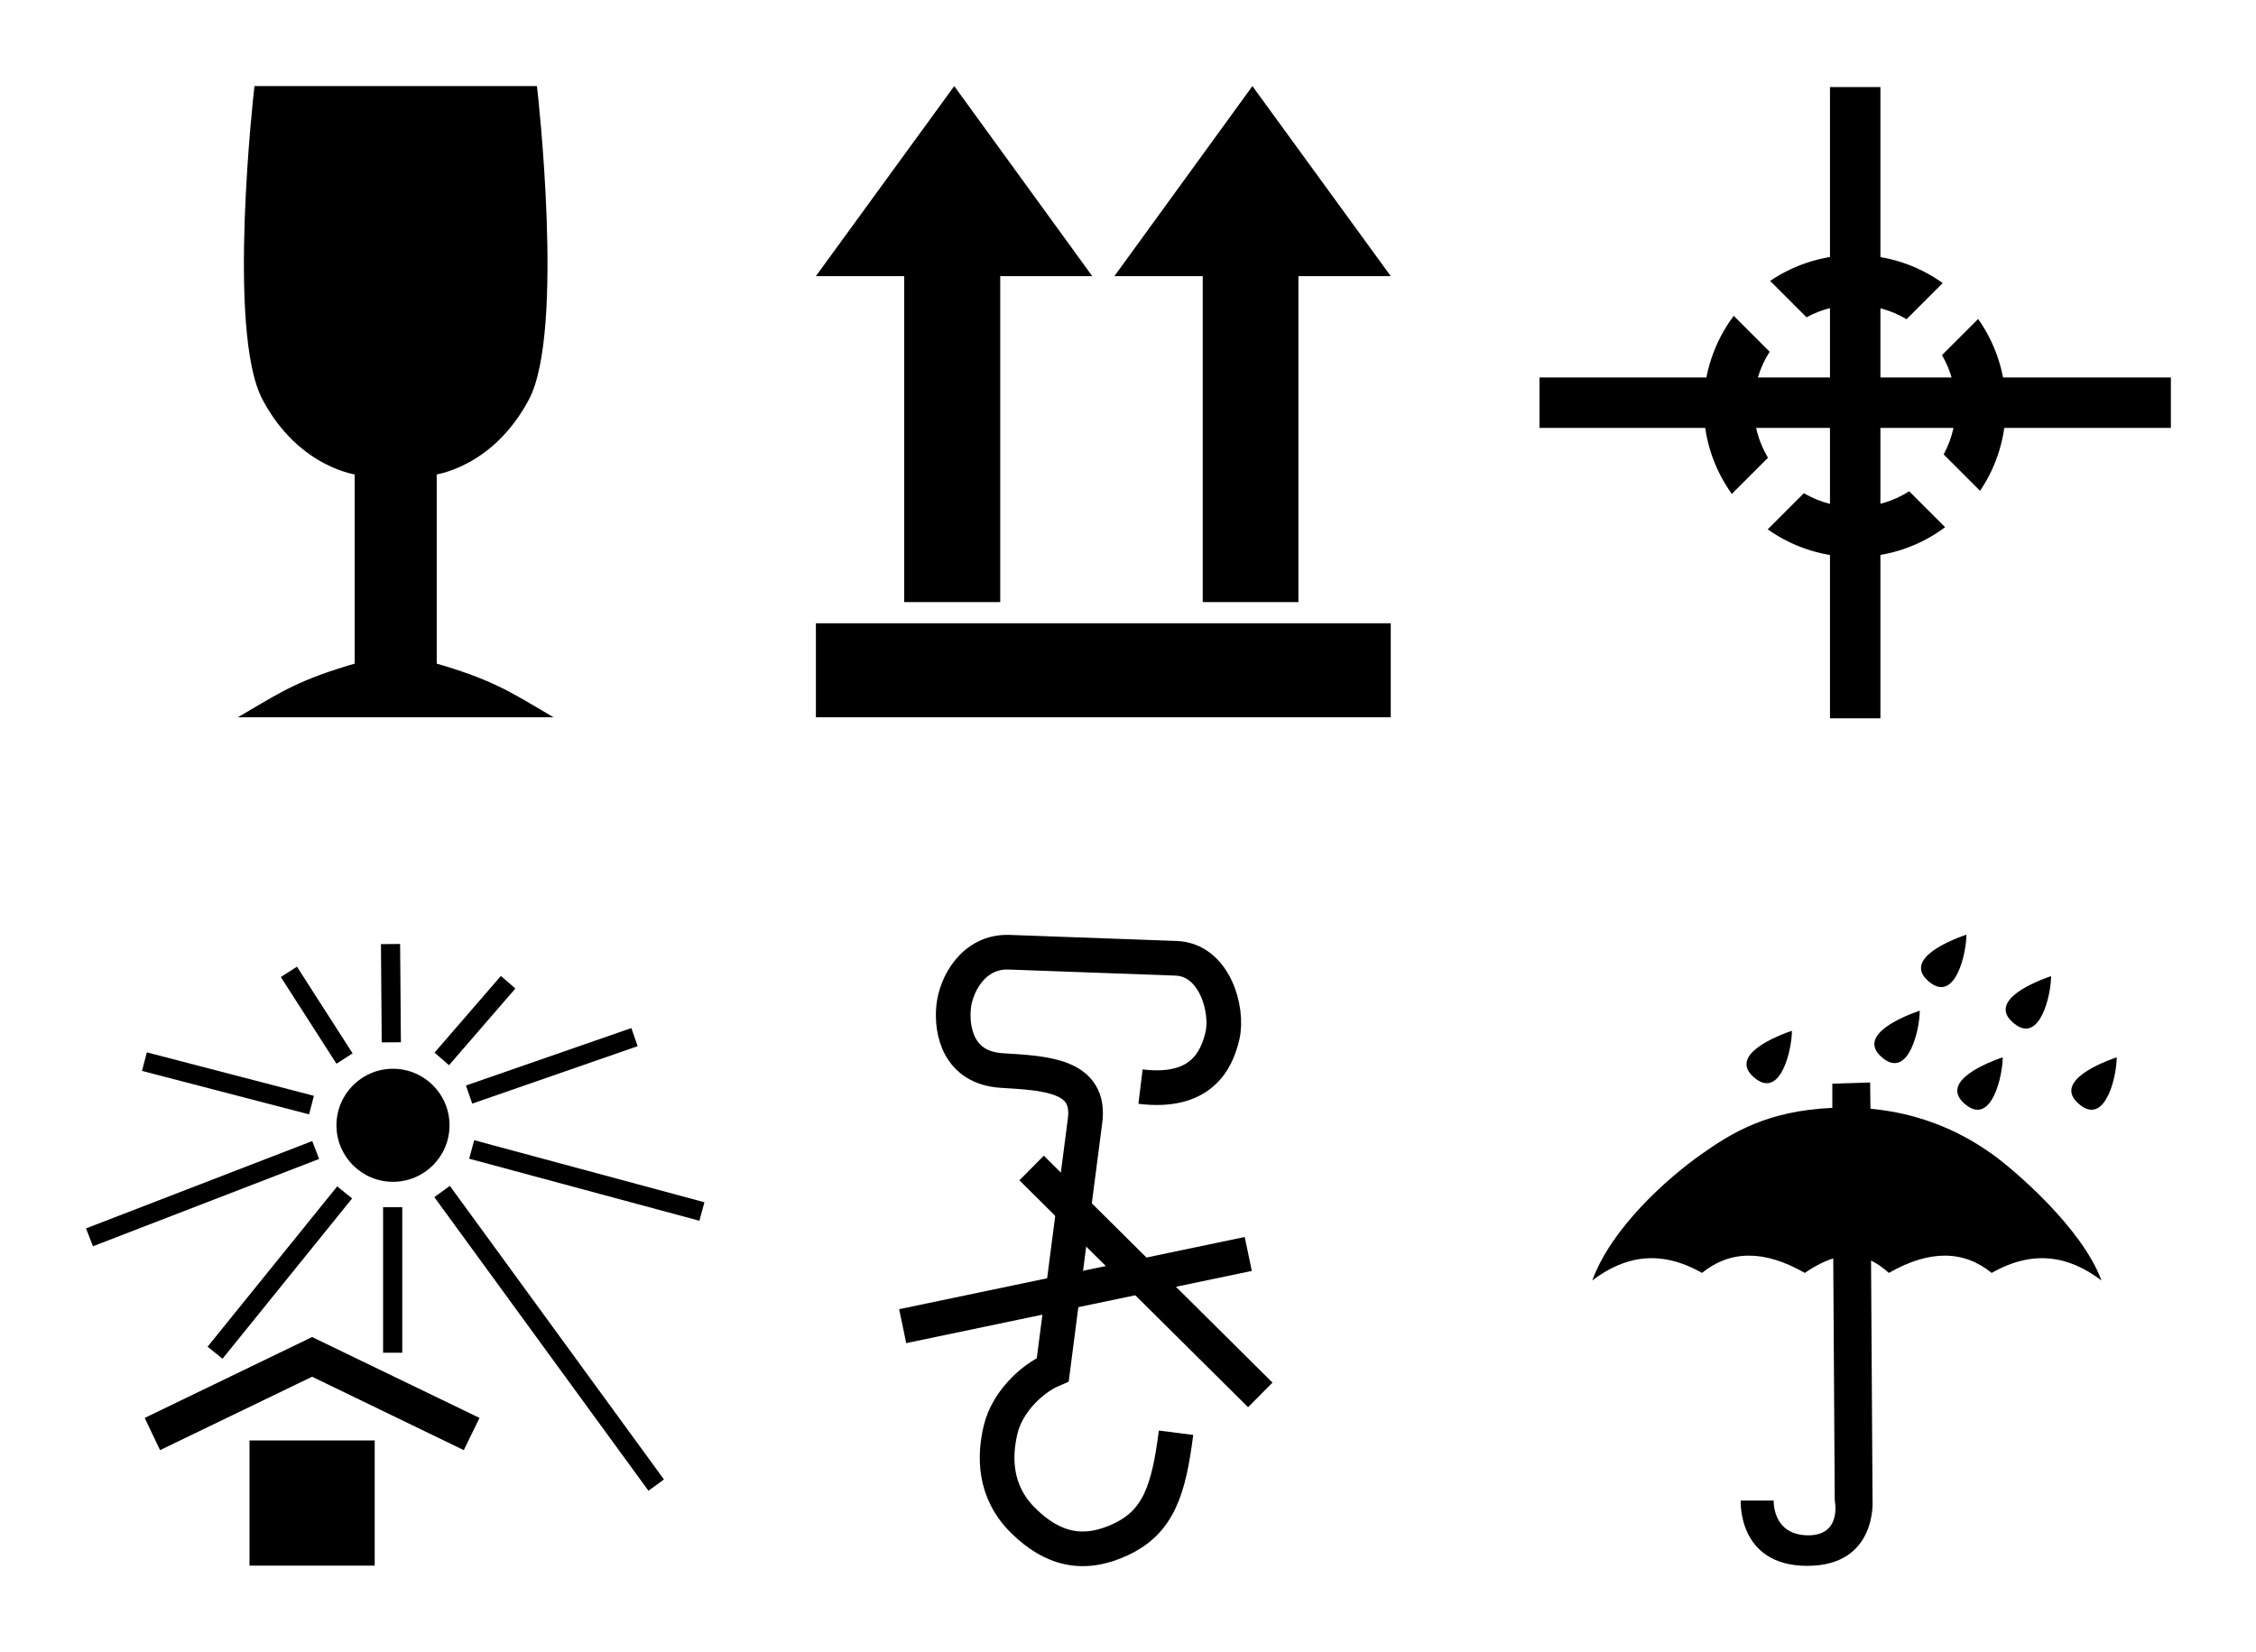
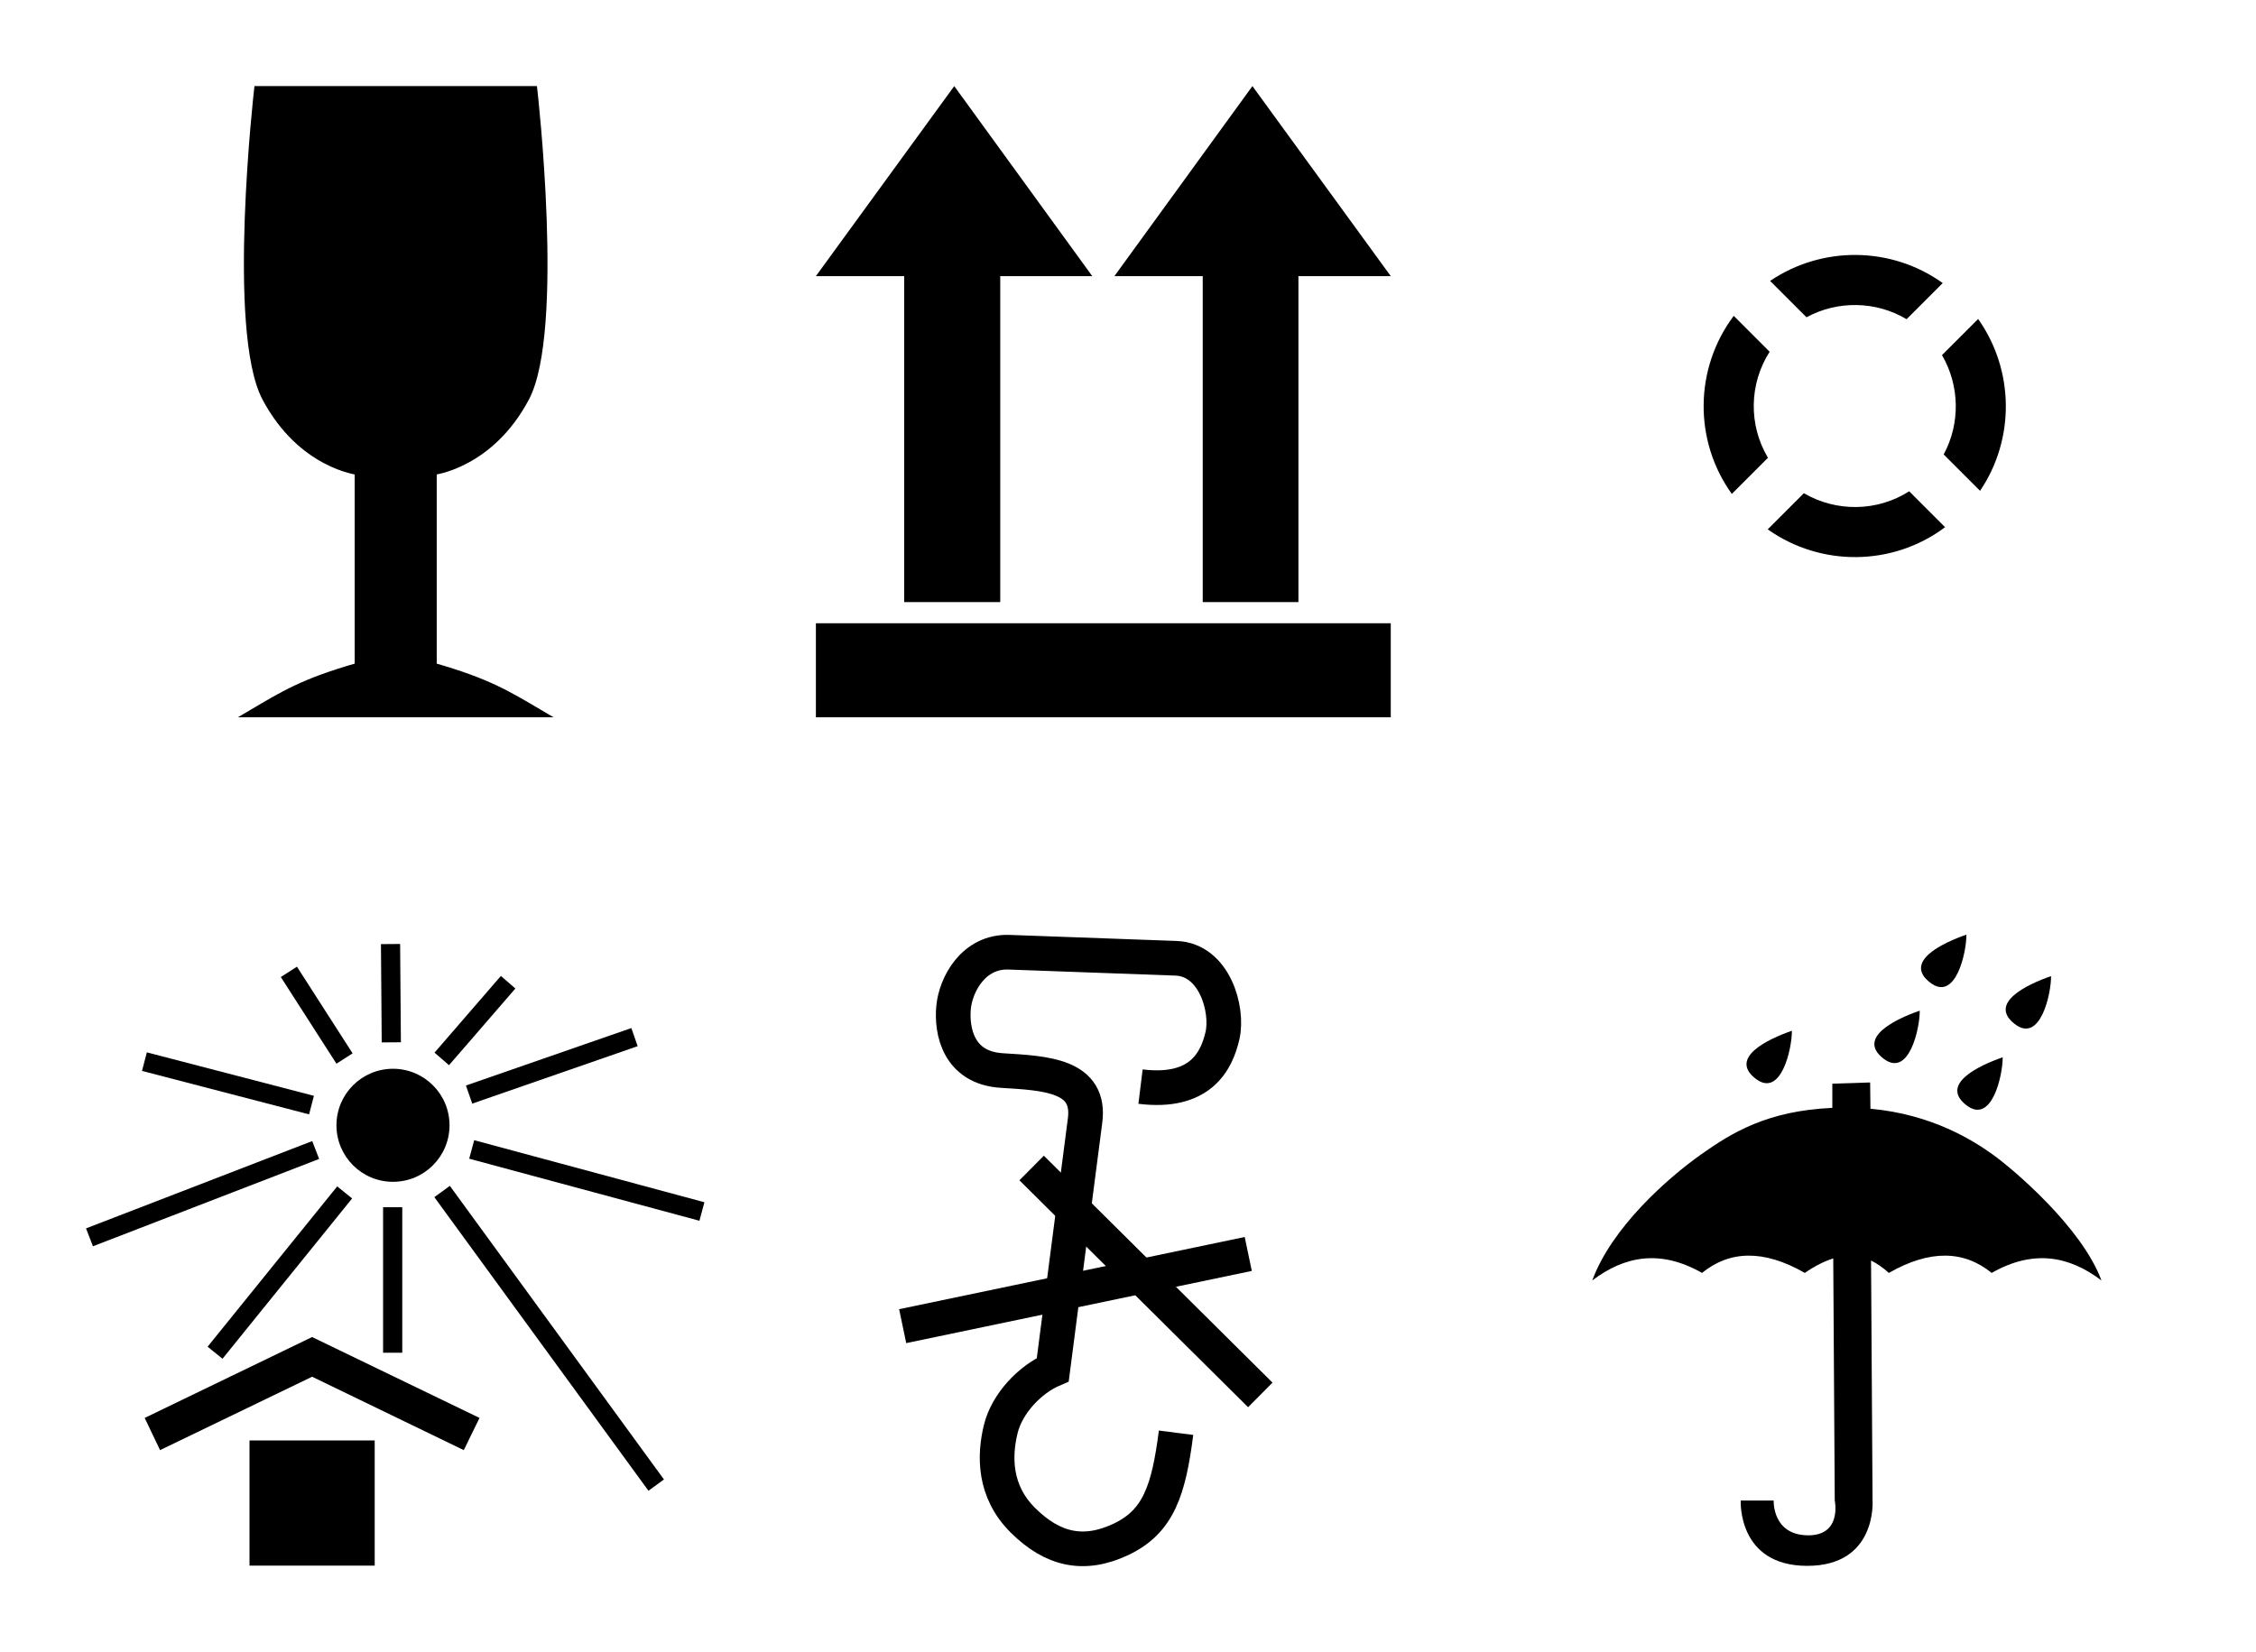
<svg xmlns="http://www.w3.org/2000/svg" xmlns:ns1="http://www.inkscape.org/namespaces/inkscape" xmlns:ns2="http://sodipodi.sourceforge.net/DTD/sodipodi-0.dtd" width="524.156" height="383.819" id="svg2" version="1.1" ns1:version="0.48.4 r9939" ns2:docname="packing_symbols.svg">
  <defs id="defs4">
    <marker ns1:stockid="EmptyTriangleOutS" orient="auto" refY="0" refX="0" id="EmptyTriangleOutS" style="overflow:visible">
      <path id="path4179" d="m 5.77,0 -8.65,5 0,-10 8.65,5 z" style="fill:#ffffff;fill-rule:evenodd;stroke:#000000;stroke-width:1pt" transform="matrix(0.2,0,0,0.2,-0.6,0)" ns1:connector-curvature="0" />
    </marker>
    <marker ns1:stockid="Arrow1Send" orient="auto" refY="0" refX="0" id="Arrow1Send" style="overflow:visible">
      <path id="path4028" d="M 0,0 5,-5 -12.5,0 5,5 0,0 z" style="fill-rule:evenodd;stroke:#000000;stroke-width:1pt" transform="matrix(-0.2,0,0,-0.2,-1.2,0)" ns1:connector-curvature="0" />
    </marker>
    <marker ns1:stockid="TriangleOutS" orient="auto" refY="0" refX="0" id="TriangleOutS" style="overflow:visible">
      <path id="path4161" d="m 5.77,0 -8.65,5 0,-10 8.65,5 z" style="fill-rule:evenodd;stroke:#000000;stroke-width:1pt" transform="scale(0.2,0.2)" ns1:connector-curvature="0" />
    </marker>
  </defs>
  <ns2:namedview id="base" pagecolor="#ffffff" bordercolor="#666666" borderopacity="1.0" ns1:pageopacity="0.0" ns1:pageshadow="2" ns1:zoom="2.0686837" ns1:cx="262.07812" ns1:cy="191.90947" ns1:document-units="px" ns1:current-layer="layer1" showgrid="false" ns1:window-width="1680" ns1:window-height="1001" ns1:window-x="0" ns1:window-y="25" ns1:window-maximized="1" ns1:snap-bbox="true" ns1:bbox-paths="true" ns1:bbox-nodes="true" ns1:snap-bbox-midpoints="true" showguides="true" ns1:guide-bbox="true" ns1:snap-nodes="false" ns1:snap-global="true" fit-margin-top="20" fit-margin-left="20" fit-margin-bottom="20" fit-margin-right="20" />
  <g ns1:label="Calque 1" ns1:groupmode="layer" id="layer1" transform="translate(-70.554,-613)">
    <path style="fill:#000000;fill-opacity:1;stroke:#000000;stroke-width:1.665;stroke-linecap:butt;stroke-linejoin:miter;stroke-miterlimit:4;stroke-opacity:1;stroke-dasharray:none" d="m 130.419,633.84 c 0,0 -6.409,56.052 1.877,71.649 8.286,15.597 21.495,17.059 21.495,17.059 l 0,45.292 c -12.792,3.666 -17.284,6.51 -24.907,11.003 l 67.214,0 c -7.623,-4.493 -12.114,-7.338 -24.907,-11.003 l 0,-45.292 c 0,0 13.209,-1.462 21.495,-17.059 8.286,-15.597 1.877,-71.649 1.877,-71.649 z" id="path3006" ns1:connector-curvature="0" ns2:nodetypes="csccccccscc" />
    <path style="fill:#000000;fill-opacity:1;stroke:none" d="m 292.261,633.007 -32.142,44.157 20.518,0 0,75.753 22.312,0 0,-75.753 21.376,0 -32.064,-44.157 z m 69.278,0 -32.064,44.157 20.518,0 0,75.753 22.234,0 0,-75.753 21.454,0 -32.142,-44.157 z m -101.42,124.825 0,21.844 133.562,0 0,-21.844 -133.562,0 z" id="path3776" ns1:connector-curvature="0" />
    <g id="g3875" transform="matrix(2.517,0,0,2.517,-753.726,-696.845)">
      <path ns1:connector-curvature="0" id="path3859" d="m 506.813,546.533 c -4.737,-3.396 -11.124,-3.456 -15.932,-0.199 l 3.359,3.359 c 2.878,-1.566 6.411,-1.508 9.237,0.177 l 3.337,-3.337 z m 3.27,3.315 -3.337,3.337 c 1.64,2.815 1.701,6.316 0.155,9.17 l 3.359,3.359 c 3.236,-4.784 3.166,-11.134 -0.177,-15.866 z M 487.522,549.56 c -3.641,4.858 -3.706,11.526 -0.177,16.44 l 3.337,-3.337 c -1.802,-3.013 -1.748,-6.821 0.155,-9.789 l -3.315,-3.315 z m 16.197,16.197 c -2.945,1.881 -6.719,1.933 -9.723,0.177 l -3.337,3.337 c 4.91,3.475 11.539,3.42 16.374,-0.199 l -3.315,-3.315 z" style="fill:#000000;fill-opacity:1;stroke:none" />
-       <path ns1:connector-curvature="0" style="fill:#000000;fill-opacity:1;stroke:none" d="m 496.406,528.438 0,26.812 -26.812,0 0,4.656 26.812,0 0,26.812 4.656,0 0,-26.812 26.812,0 0,-4.656 -26.812,0 0,-26.812 -4.656,0 z" id="path3872" />
    </g>
    <g id="g5595" transform="translate(-488.571,197.143)">
      <path transform="matrix(3.356,0,0,3.356,-668.732,-117.315)" d="m 396.99,236.79 c 0,2.162 -1.753,3.914 -3.914,3.914 -2.162,0 -3.914,-1.753 -3.914,-3.914 0,-2.162 1.753,-3.914 3.914,-3.914 2.162,0 3.914,1.753 3.914,3.914 z" ns2:ry="3.9143412" ns2:rx="3.9143412" ns2:cy="236.79027" ns2:cx="393.07562" id="path3794" style="fill:#000000;fill-opacity:1;stroke:none" ns2:type="arc" />
      <path ns1:connector-curvature="0" id="rect3796" d="m 631.639,726.559 -38.895,18.795 3.568,7.483 35.327,-17.055 35.24,17.055 3.655,-7.483 -38.895,-18.795 z" style="fill:#000000;fill-opacity:1;stroke:none" />
      <rect y="750.589" x="617.096" height="29.087" width="29.087" id="rect3882" style="fill:#000000;fill-opacity:1;stroke:none" />
      <path ns1:connector-curvature="0" id="path3884" d="m 650.36,696.392 0,33.811" style="fill:none;stroke:#000000;stroke-width:4.455;stroke-linecap:butt;stroke-linejoin:miter;stroke-miterlimit:4;stroke-opacity:1;stroke-dasharray:none" />
      <path ns2:nodetypes="cc" ns1:connector-curvature="0" id="path3886" d="m 661.842,692.739 49.746,68.226" style="fill:none;stroke:#000000;stroke-width:4.455;stroke-linecap:butt;stroke-linejoin:miter;stroke-miterlimit:4;stroke-opacity:1;stroke-dasharray:none" />
      <path ns2:nodetypes="cc" ns1:connector-curvature="0" id="path3888" d="m 668.718,682.967 53.489,14.419" style="fill:none;stroke:#000000;stroke-width:4.455;stroke-linecap:butt;stroke-linejoin:miter;stroke-miterlimit:4;stroke-opacity:1;stroke-dasharray:none" />
      <path ns2:nodetypes="cc" ns1:connector-curvature="0" id="path3890" d="M 668.112,670.211 706.545,656.863" style="fill:none;stroke:#000000;stroke-width:4.455;stroke-linecap:butt;stroke-linejoin:miter;stroke-miterlimit:4;stroke-opacity:1;stroke-dasharray:none" />
      <path ns2:nodetypes="cc" ns1:connector-curvature="0" id="path3892" d="m 661.763,661.927 15.422,-17.818" style="fill:none;stroke:#000000;stroke-width:4.455;stroke-linecap:butt;stroke-linejoin:miter;stroke-miterlimit:4;stroke-opacity:1;stroke-dasharray:none" />
      <path ns2:nodetypes="cc" ns1:connector-curvature="0" id="path3894" d="m 650.041,658.075 -0.179,-22.84" style="fill:none;stroke:#000000;stroke-width:4.455;stroke-linecap:butt;stroke-linejoin:miter;stroke-miterlimit:4;stroke-opacity:1;stroke-dasharray:none" />
      <path ns1:connector-curvature="0" id="path3896" d="M 639.172,661.836 626.245,641.698" style="fill:none;stroke:#000000;stroke-width:4.455;stroke-linecap:butt;stroke-linejoin:miter;stroke-miterlimit:4;stroke-opacity:1;stroke-dasharray:none" />
      <path ns2:nodetypes="cc" ns1:connector-curvature="0" id="path3898" d="M 631.497,672.658 592.679,662.56" style="fill:none;stroke:#000000;stroke-width:4.455;stroke-linecap:butt;stroke-linejoin:miter;stroke-miterlimit:4;stroke-opacity:1;stroke-dasharray:none" />
      <path ns2:nodetypes="cc" ns1:connector-curvature="0" id="path3900" d="M 632.47,683.098 579.916,703.387" style="fill:none;stroke:#000000;stroke-width:4.455;stroke-linecap:butt;stroke-linejoin:miter;stroke-miterlimit:4;stroke-opacity:1;stroke-dasharray:none" />
      <path ns2:nodetypes="cc" ns1:connector-curvature="0" id="path3902" d="M 639.204,692.95 609.091,730.203" style="fill:none;stroke:#000000;stroke-width:4.455;stroke-linecap:butt;stroke-linejoin:miter;stroke-miterlimit:4;stroke-opacity:1;stroke-dasharray:none" />
    </g>
    <g id="g5565" transform="matrix(2.237,0,0,2.237,-845.81,367.423)">
      <path ns2:nodetypes="czsszzcczzzc" ns1:connector-curvature="0" id="path3997" d="m 528.097,222.656 c 6.167,0.762 7.883,-2.574 8.51,-5.294 0.627,-2.72 -0.833,-7.891 -4.821,-8.036 l -17.332,-0.629 c -3.713,-0.135 -5.56,3.372 -5.777,5.756 -0.217,2.384 0.473,6.251 5.013,6.533 4.539,0.282 9.331,0.466 8.633,5.305 l -3.341,25.768 c -2.31,0.992 -4.748,3.462 -5.409,6.196 -0.661,2.734 -0.743,6.428 2.321,9.464 3.064,3.036 6.297,3.802 10.179,1.964 3.882,-1.838 4.948,-5.079 5.714,-11.071" style="fill:none;stroke:#000000;stroke-width:3.6;stroke-linecap:butt;stroke-linejoin:miter;stroke-miterlimit:4;stroke-opacity:1;stroke-dasharray:none;marker-end:none" />
      <path ns1:connector-curvature="0" id="path4005" d="m 516.786,231.112 23.75,23.571" style="fill:none;stroke:#000000;stroke-width:3.6;stroke-linecap:butt;stroke-linejoin:miter;stroke-miterlimit:4;stroke-opacity:1;stroke-dasharray:none" />
      <path ns1:connector-curvature="0" id="path4007" d="m 539.286,240.041 -35.893,7.5" style="fill:none;stroke:#000000;stroke-width:3.6;stroke-linecap:butt;stroke-linejoin:miter;stroke-miterlimit:4;stroke-opacity:1;stroke-dasharray:none" />
    </g>
    <g id="g5586" transform="matrix(2.248,0,0,2.248,-365.955,-25.033)">
      <path ns1:connector-curvature="0" id="path3784" d="m 387.46,395.719 -3.906,0.125 0,2.5 c -6.678,0.303 -10.334,2.528 -13.562,4.812 -3.477,2.46 -9.241,7.553 -11.25,13.031 3.346,-2.545 7.047,-3.228 11.344,-0.781 2.848,-2.312 6.348,-2.449 10.625,0 1.06,-0.734 2.024,-1.207 2.938,-1.5 l 0.156,25.031 c 0,0 0.791,3.671 -2.844,3.594 -3.634,-0.078 -3.469,-3.594 -3.469,-3.594 l -3.406,0 c 0,0 -0.36,6.75 6.875,6.75 7.235,0 6.75,-6.75 6.75,-6.75 l -0.156,-24.812 c 0.609,0.301 1.217,0.721 1.844,1.281 4.277,-2.449 7.777,-2.312 10.625,0 4.297,-2.447 7.998,-1.764 11.344,0.781 -2.009,-5.479 -9.16,-11.539 -11.25,-13.031 -1.939,-1.384 -6.221,-4.151 -12.625,-4.719 l -0.031,-2.719 z" style="fill:#000000;fill-opacity:1;stroke:none" />
      <path ns2:nodetypes="czc" ns1:connector-curvature="0" id="path3790" d="m 379.374,390.375 c -2.546,0.88 -6.475,2.795 -3.788,4.924 2.686,2.129 3.81,-3.159 3.788,-4.924 z" style="fill:#000000;fill-opacity:1;stroke:none" />
      <path style="fill:#000000;fill-opacity:1;stroke:none" d="m 392.588,388.297 c -2.546,0.88 -6.475,2.795 -3.788,4.924 2.686,2.129 3.81,-3.159 3.788,-4.924 z" id="path5576" ns1:connector-curvature="0" ns2:nodetypes="czc" />
      <path ns2:nodetypes="czc" ns1:connector-curvature="0" id="path5578" d="m 397.41,380.44 c -2.546,0.88 -6.475,2.795 -3.788,4.924 2.686,2.129 3.81,-3.159 3.788,-4.924 z" style="fill:#000000;fill-opacity:1;stroke:none" />
      <path style="fill:#000000;fill-opacity:1;stroke:none" d="m 406.16,384.726 c -2.546,0.88 -6.475,2.795 -3.788,4.924 2.686,2.129 3.81,-3.159 3.788,-4.924 z" id="path5580" ns1:connector-curvature="0" ns2:nodetypes="czc" />
      <path ns2:nodetypes="czc" ns1:connector-curvature="0" id="path5582" d="m 401.16,393.118 c -2.546,0.88 -6.475,2.795 -3.788,4.924 2.686,2.129 3.81,-3.159 3.788,-4.924 z" style="fill:#000000;fill-opacity:1;stroke:none" />
-       <path style="fill:#000000;fill-opacity:1;stroke:none" d="m 412.946,393.118 c -2.546,0.88 -6.475,2.795 -3.788,4.924 2.686,2.129 3.81,-3.159 3.788,-4.924 z" id="path5584" ns1:connector-curvature="0" ns2:nodetypes="czc" />
+       <path style="fill:#000000;fill-opacity:1;stroke:none" d="m 412.946,393.118 z" id="path5584" ns1:connector-curvature="0" ns2:nodetypes="czc" />
    </g>
  </g>
</svg>